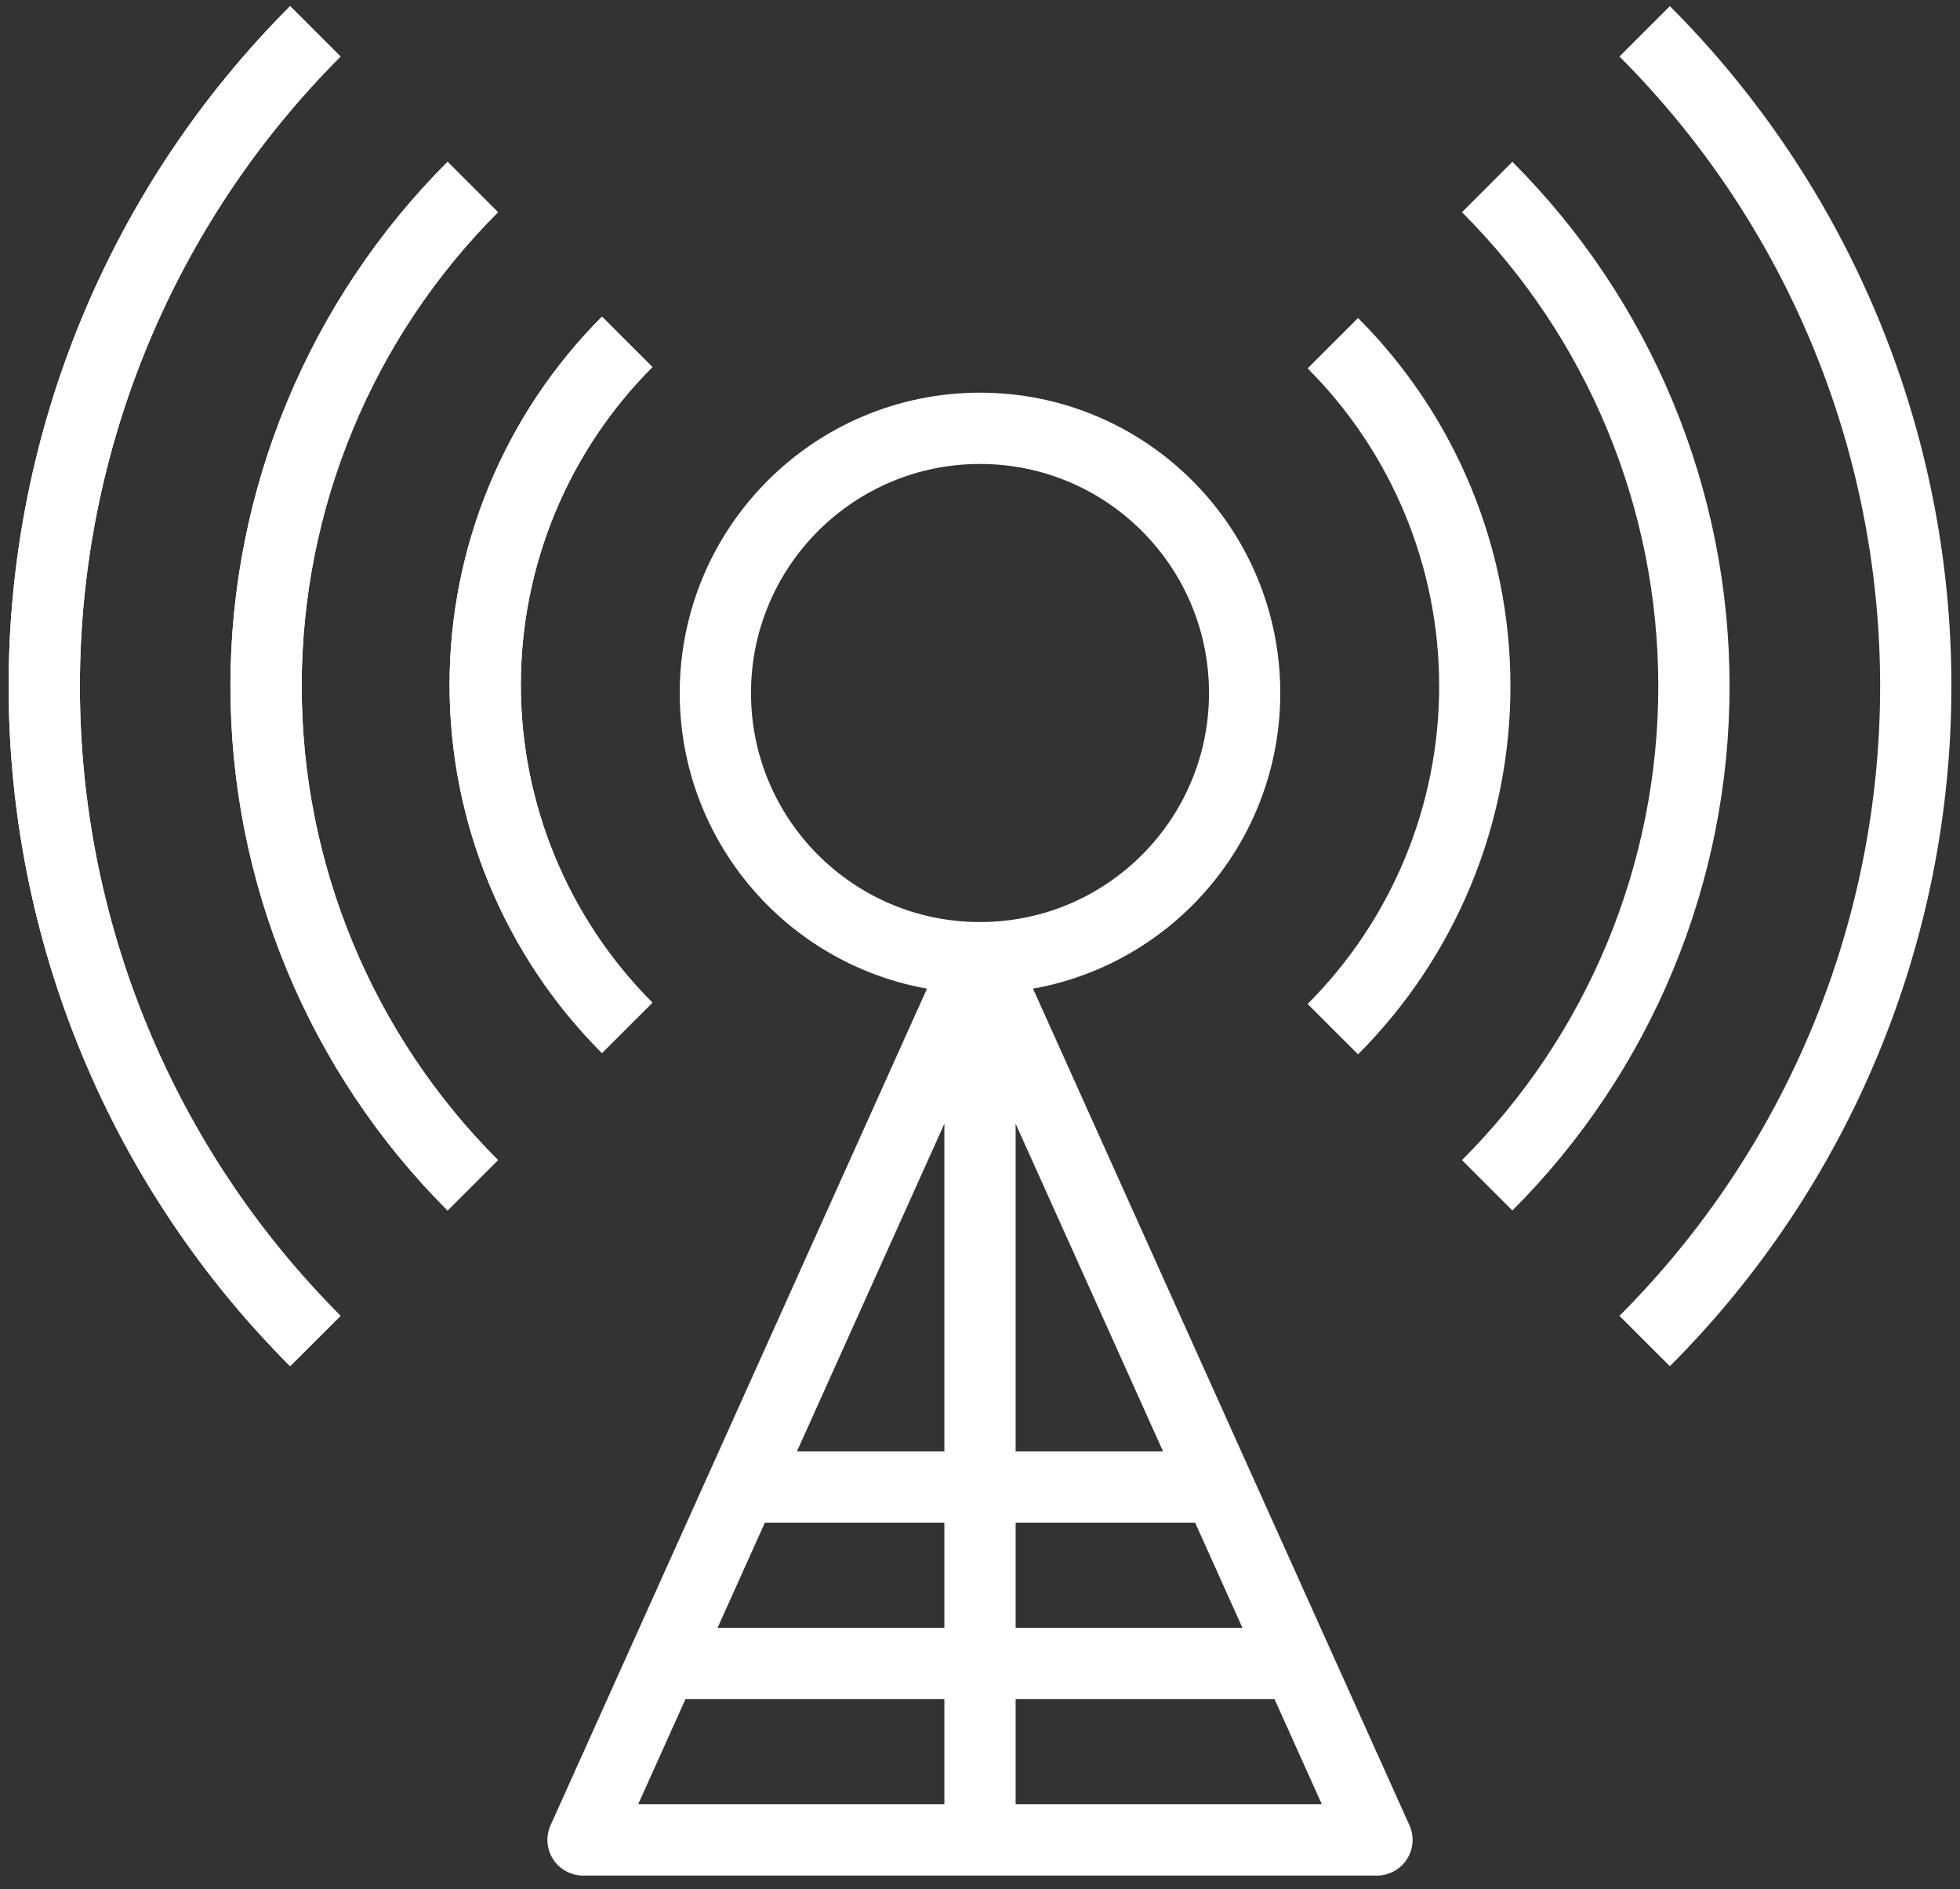
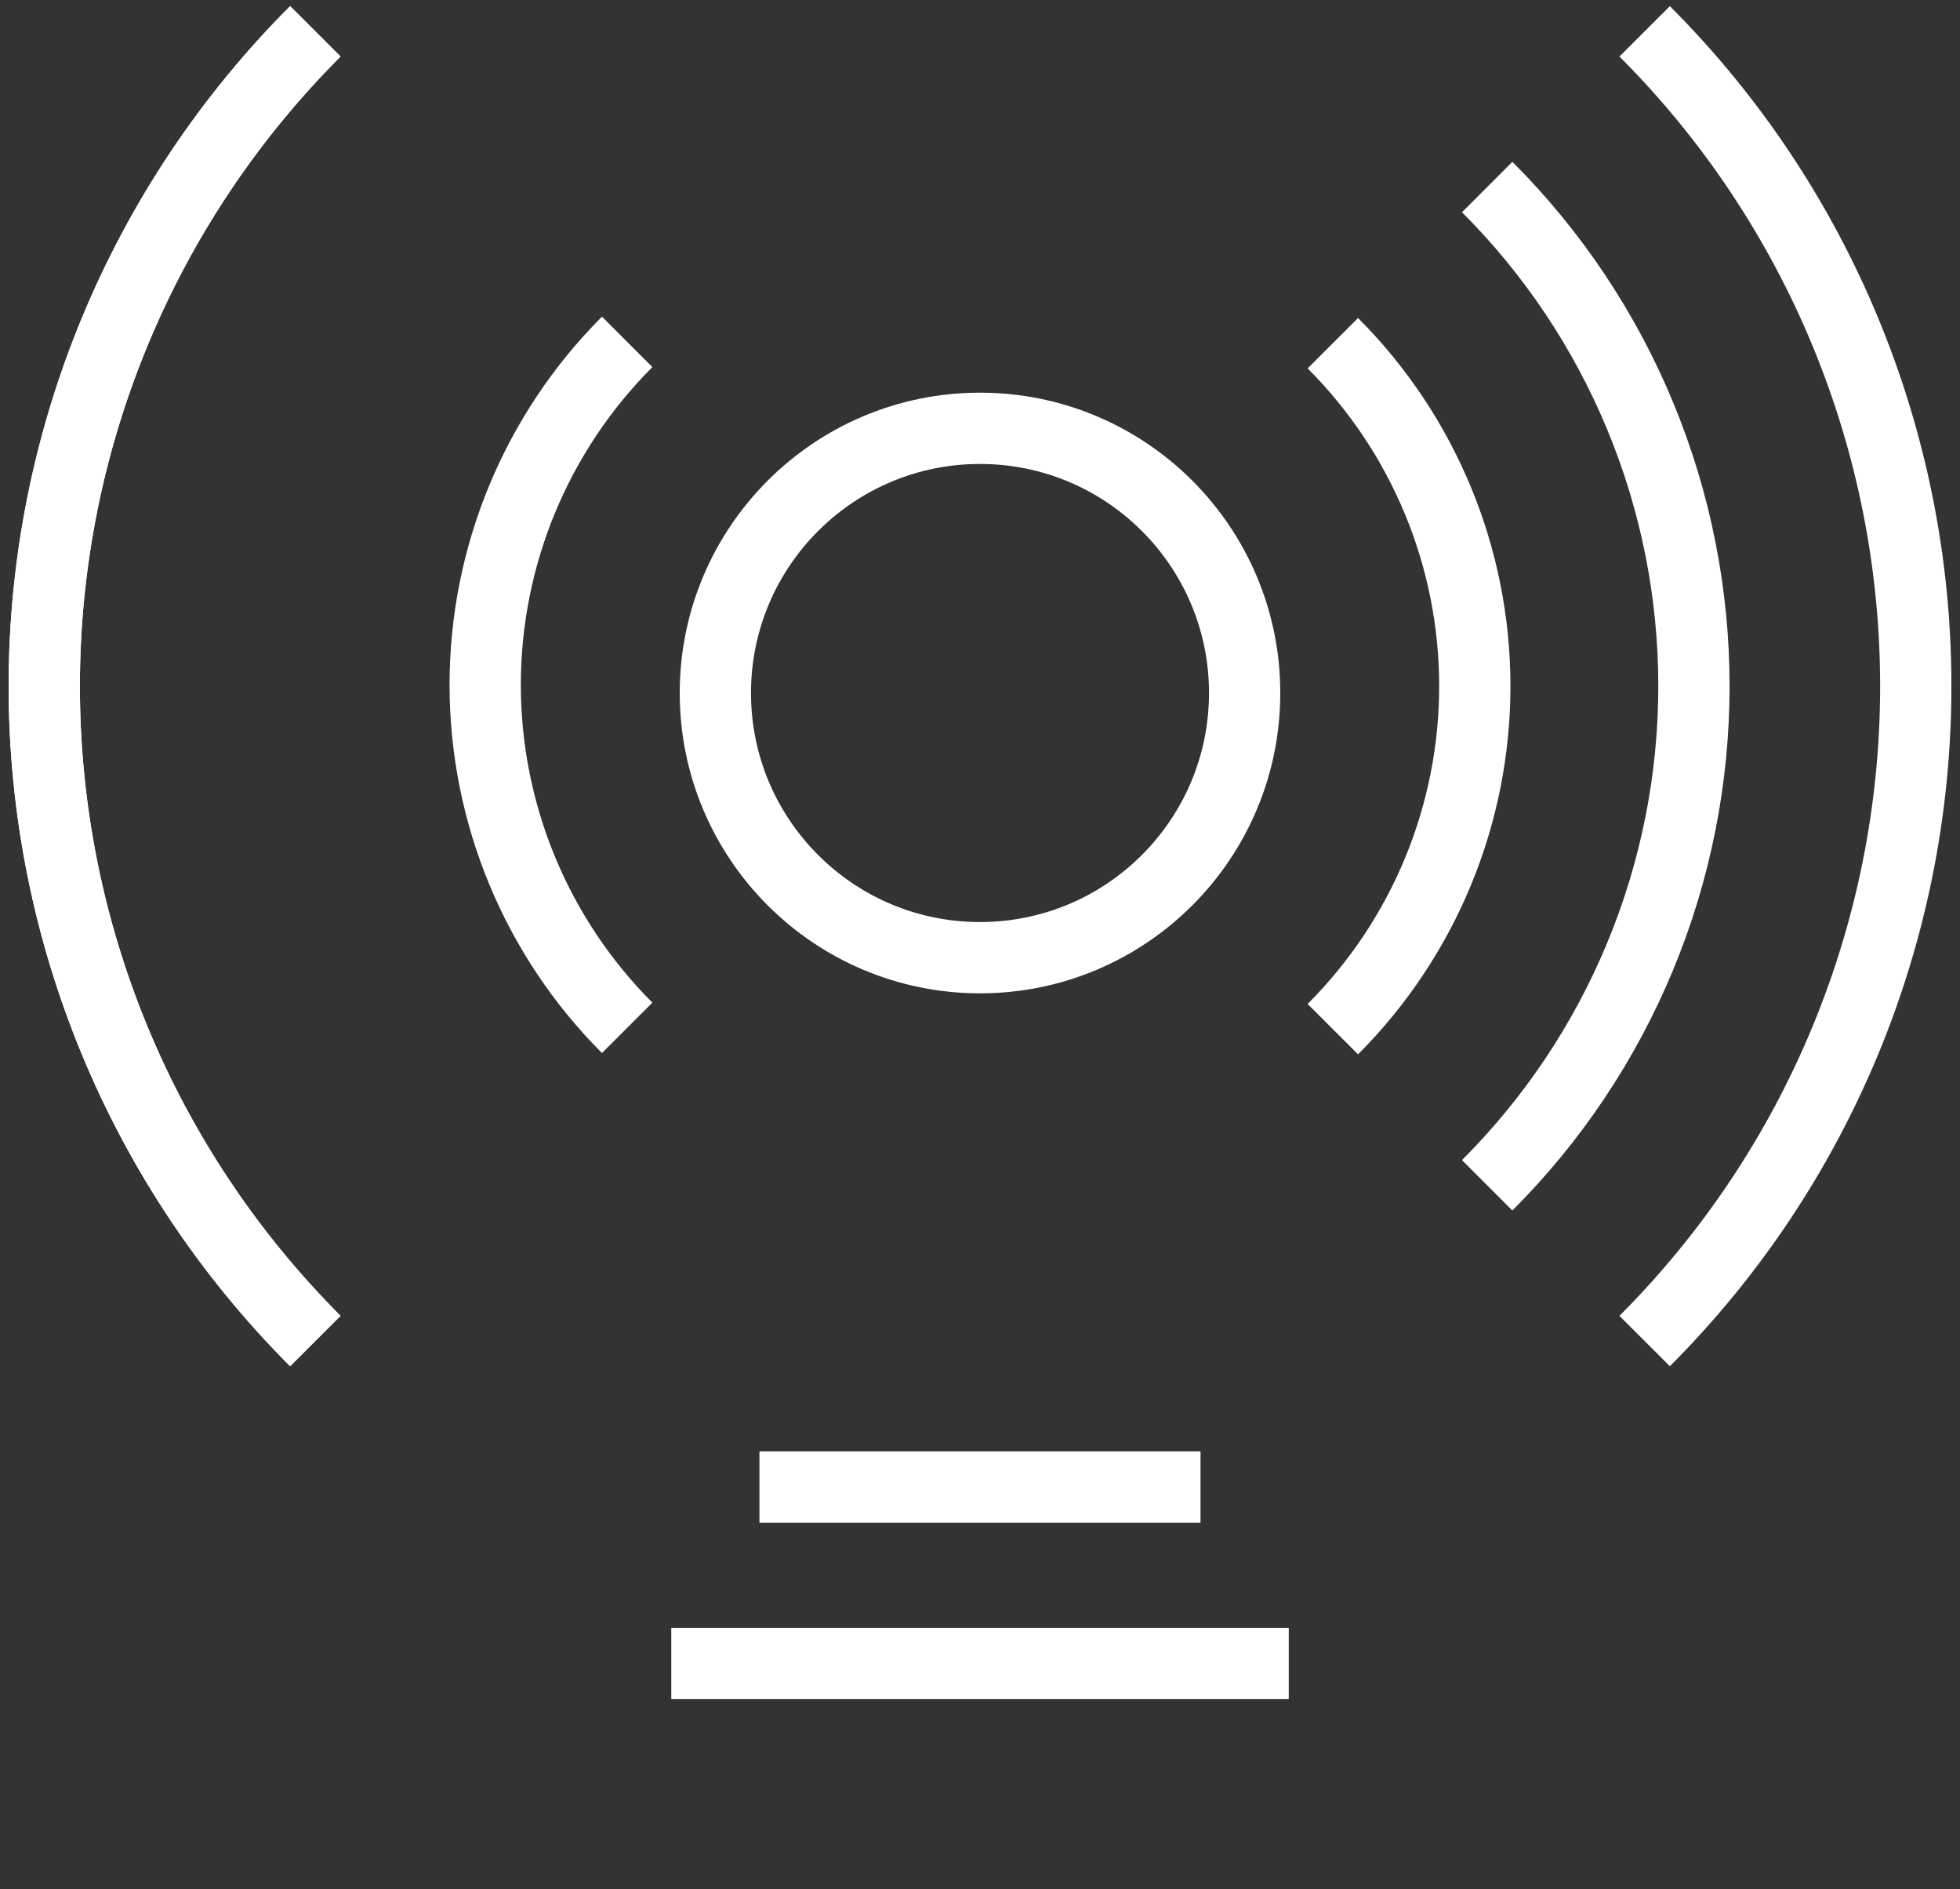
<svg xmlns="http://www.w3.org/2000/svg" width="55" height="53" viewBox="0 0 55 53" fill="none">
  <rect x="0" y="0" width="55" height="53" fill="#333333" stroke="none" />
  <g clip-path="url(#clip0_757_626)">
-     <path d="M27.5 51.621V26.869" stroke="white" stroke-width="2" stroke-linejoin="round" />
    <path d="M27.5 26.869C31.601 26.869 34.926 23.544 34.926 19.443C34.926 15.342 31.601 12.017 27.5 12.017C23.399 12.017 20.074 15.342 20.074 19.443C20.074 23.544 23.399 26.869 27.5 26.869Z" stroke="white" stroke-width="2" stroke-linejoin="round" />
    <path d="M17.599 28.837C15.048 26.284 13.615 22.823 13.615 19.214C13.615 15.606 15.048 12.144 17.599 9.592" stroke="white" stroke-width="2" stroke-linejoin="round" />
-     <path d="M13.267 33.255C11.428 31.416 9.969 29.233 8.974 26.83C7.978 24.427 7.466 21.852 7.466 19.251C7.466 16.65 7.978 14.075 8.974 11.672C9.969 9.269 11.428 7.086 13.267 5.247" stroke="white" stroke-width="2" stroke-linejoin="round" />
    <path d="M8.849 37.624C3.978 32.75 1.242 26.142 1.242 19.251C1.242 12.361 3.978 5.752 8.849 0.879" stroke="white" stroke-width="2" stroke-linejoin="round" />
-     <path d="M17.599 28.837C15.048 26.284 13.615 22.823 13.615 19.214C13.615 15.606 15.048 12.144 17.599 9.592" stroke="white" stroke-width="2" stroke-linejoin="round" />
-     <path d="M13.267 33.255C11.428 31.416 9.969 29.233 8.974 26.83C7.978 24.427 7.466 21.852 7.466 19.251C7.466 16.65 7.978 14.075 8.974 11.672C9.969 9.269 11.428 7.086 13.267 5.247" stroke="white" stroke-width="2" stroke-linejoin="round" />
    <path d="M8.849 37.624C3.978 32.75 1.242 26.142 1.242 19.251C1.242 12.361 3.978 5.752 8.849 0.879" stroke="white" stroke-width="2" stroke-linejoin="round" />
    <path d="M37.401 9.629C39.952 12.181 41.385 15.642 41.385 19.251C41.385 22.86 39.952 26.321 37.401 28.874" stroke="white" stroke-width="2" stroke-linejoin="round" />
    <path d="M41.732 5.247C43.572 7.086 45.031 9.269 46.026 11.672C47.022 14.075 47.534 16.65 47.534 19.251C47.534 21.852 47.022 24.427 46.026 26.83C45.031 29.233 43.572 31.416 41.732 33.255" stroke="white" stroke-width="2" stroke-linejoin="round" />
    <path d="M46.151 0.879C51.022 5.752 53.759 12.361 53.759 19.251C53.759 26.142 51.022 32.75 46.151 37.624" stroke="white" stroke-width="2" stroke-linejoin="round" />
-     <path d="M27.5 26.869L16.361 51.621H38.639L27.5 26.869Z" stroke="white" stroke-width="2" stroke-linejoin="round" />
    <path d="M21.311 41.72H33.688" stroke="white" stroke-width="2" stroke-linejoin="round" />
    <path d="M18.837 46.671H36.164" stroke="white" stroke-width="2" stroke-linejoin="round" />
  </g>
  <defs>
    <clipPath id="clip0_757_626">
      <rect width="55" height="52.859" fill="white" />
    </clipPath>
  </defs>
</svg>